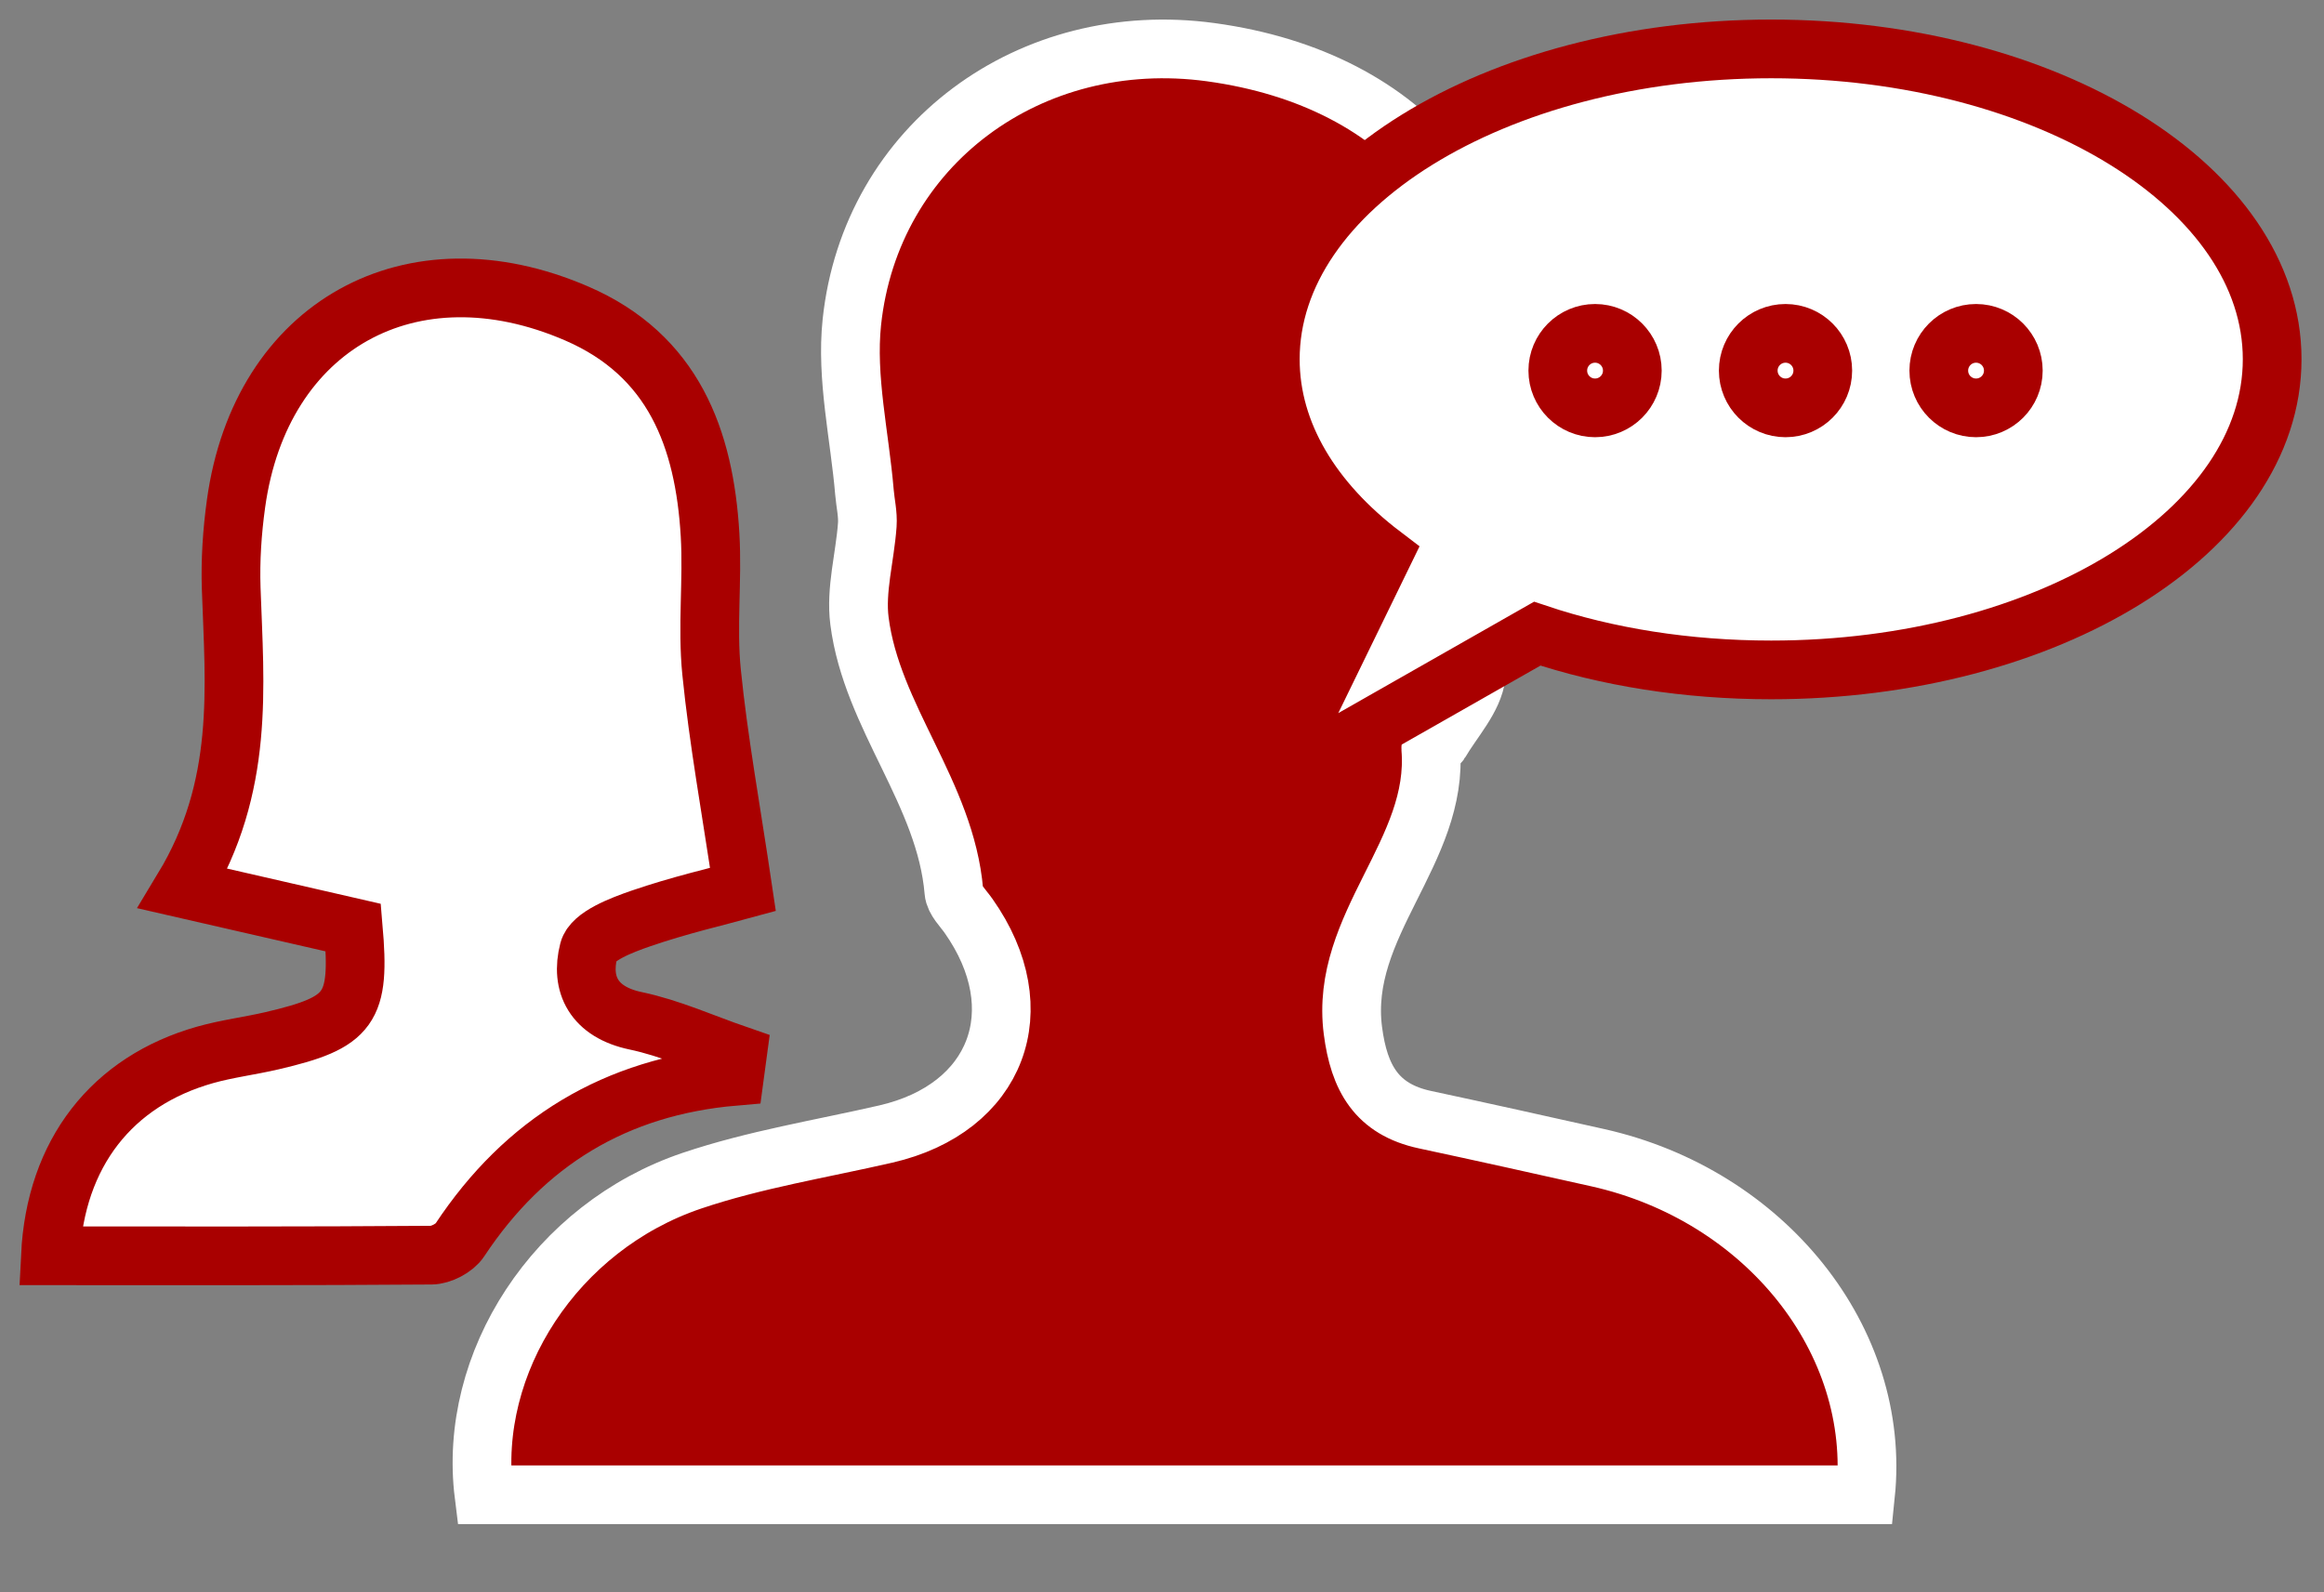
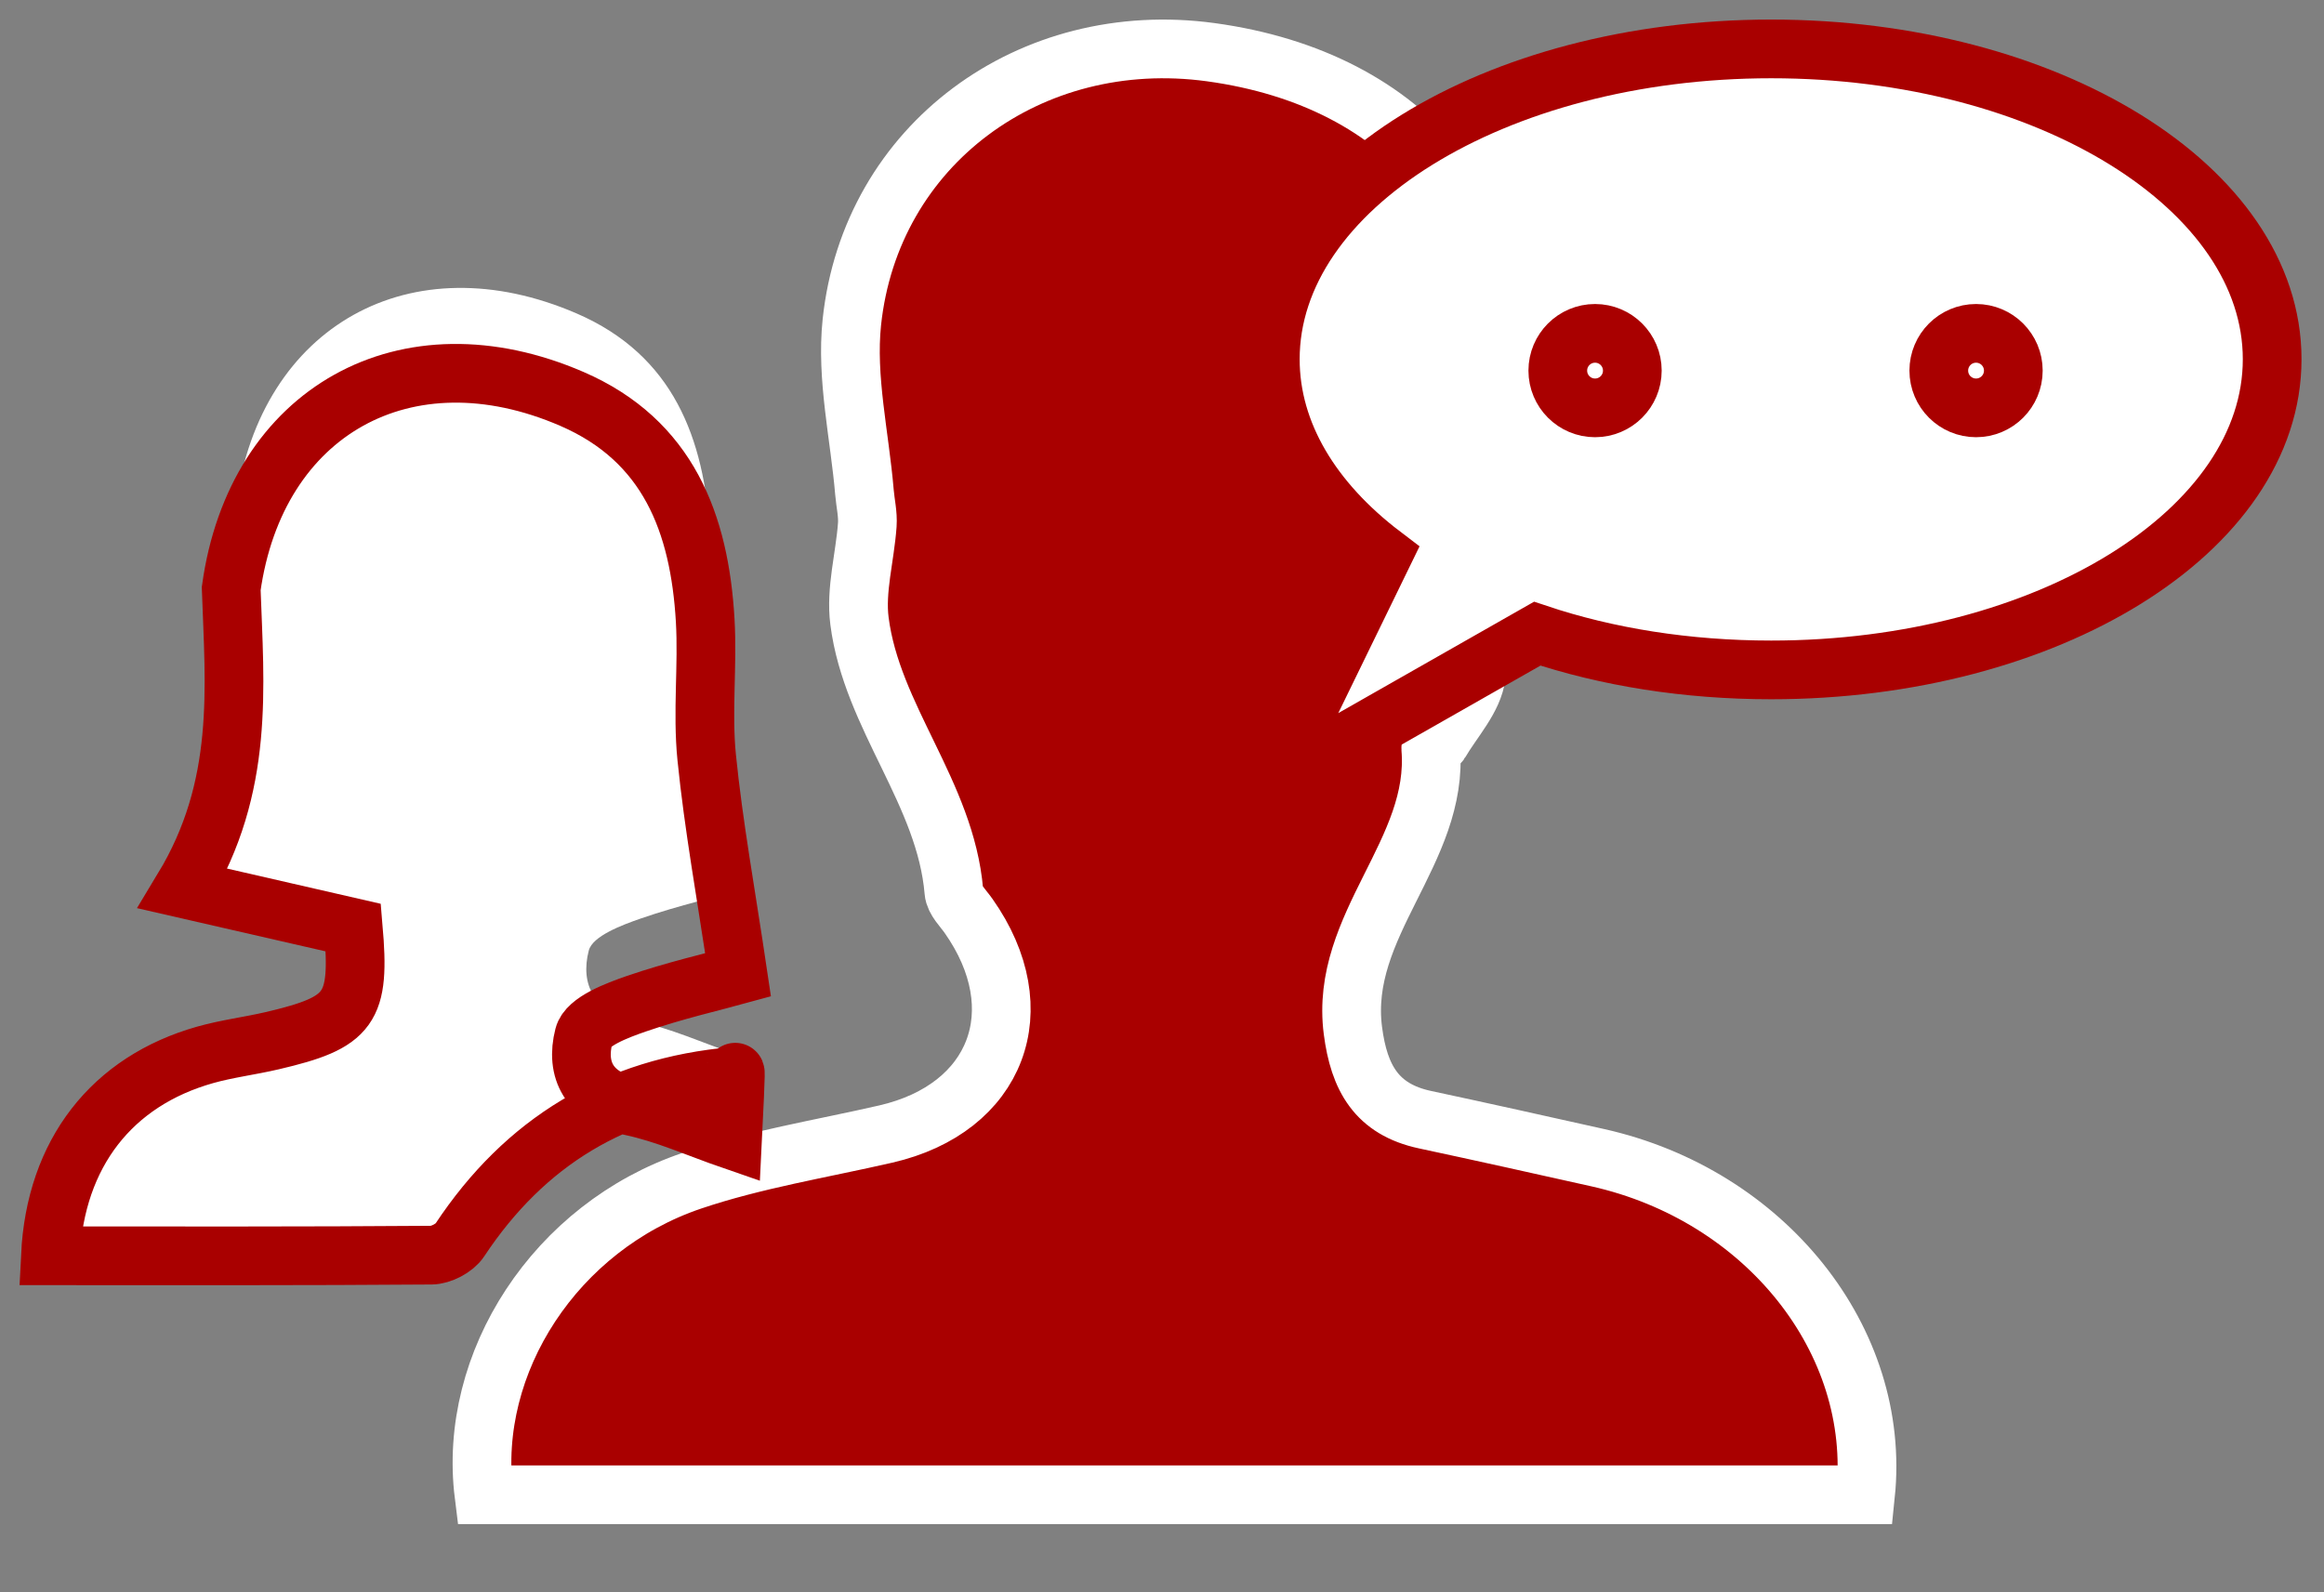
<svg xmlns="http://www.w3.org/2000/svg" xmlns:xlink="http://www.w3.org/1999/xlink" version="1.1" id="Ebene_1" x="0px" y="0px" width="118.75px" height="81.373px" viewBox="0 0 118.75 81.373" xml:space="preserve">
  <rect x="0" y="0" width="118.75" height="81.373" fill="#808080" stroke="none" />
  <g>
    <defs>
      <rect id="SVGID_1_" x="1" y="1" width="116.6" height="76.898" />
    </defs>
    <clipPath id="SVGID_2_">
      <use xlink:href="#SVGID_1_" overflow="visible" />
    </clipPath>
    <path clip-path="url(#SVGID_2_)" fill="#A90000" d="M95.324,76.398H24.729c-0.843-6.758,3.663-13.699,10.623-16.051   c3.205-1.082,6.594-1.625,9.905-2.385c5.7-1.309,7.617-6.352,4.231-11.154c-0.278-0.396-0.711-0.805-0.747-1.236   c-0.426-5.04-4.196-8.912-4.824-13.835c-0.204-1.593,0.282-3.269,0.399-4.91c0.039-0.548-0.097-1.108-0.144-1.663   c-0.244-2.9-0.944-5.849-0.645-8.693C44.487,7.399,52.65,1.409,61.864,2.667c10.166,1.388,15.94,8.495,14.691,18.089   c-0.113,0.869-0.333,1.729-0.39,2.601c-0.24,3.716-0.302,7.451-0.73,11.144c-0.14,1.204-1.193,2.306-1.854,3.44   c-0.085,0.145-0.481,0.212-0.475,0.293c0.446,5.293-4.677,9.03-3.976,14.44c0.313,2.414,1.209,4.023,3.685,4.553   c2.943,0.629,5.881,1.285,8.818,1.941C90.185,61.078,96.141,68.492,95.324,76.398" />
    <path clip-path="url(#SVGID_2_)" fill="none" stroke="#FFFFFF" stroke-width="3" stroke-miterlimit="10" d="M95.324,76.398H24.729   c-0.843-6.758,3.663-13.699,10.623-16.051c3.205-1.082,6.594-1.625,9.905-2.385c5.7-1.309,7.617-6.352,4.231-11.154   c-0.278-0.396-0.711-0.805-0.747-1.236c-0.426-5.04-4.196-8.912-4.824-13.835c-0.204-1.593,0.282-3.269,0.399-4.91   c0.039-0.548-0.097-1.108-0.144-1.663c-0.244-2.9-0.944-5.849-0.645-8.693C44.487,7.399,52.65,1.409,61.864,2.667   c10.166,1.388,15.94,8.495,14.691,18.089c-0.113,0.869-0.333,1.729-0.39,2.601c-0.24,3.716-0.302,7.451-0.73,11.144   c-0.14,1.204-1.193,2.306-1.854,3.44c-0.085,0.145-0.481,0.212-0.475,0.293c0.446,5.293-4.677,9.03-3.976,14.44   c0.313,2.414,1.209,4.023,3.685,4.553c2.943,0.629,5.881,1.285,8.818,1.941C90.185,61.078,96.141,68.492,95.324,76.398z" />
    <path clip-path="url(#SVGID_2_)" fill="#FFFFFF" d="M37.531,55.01c-6.081,0.521-10.719,3.355-14.039,8.373   c-0.27,0.408-0.954,0.764-1.449,0.768c-6.486,0.051-12.972,0.033-19.468,0.033c0.256-5.254,3.156-8.928,7.909-10.27   c1.119-0.316,2.285-0.457,3.42-0.723c4.018-0.938,4.504-1.633,4.148-5.781c-2.749-0.631-5.49-1.26-8.697-1.994   c3.158-5.228,2.632-10.295,2.459-15.332c-0.05-1.451,0.049-2.924,0.249-4.364c1.263-9.08,8.944-13.36,17.408-9.696   c4.937,2.137,6.522,6.382,6.811,11.313c0.136,2.328-0.156,4.689,0.076,7.003c0.351,3.503,0.99,6.978,1.604,11.123   c-1.233,0.34-3.256,0.805-5.206,1.477c-0.999,0.346-2.483,0.906-2.672,1.645c-0.444,1.727,0.263,3.141,2.392,3.588   c1.777,0.373,3.471,1.145,5.202,1.742C37.629,54.279,37.58,54.645,37.531,55.01" />
-     <path clip-path="url(#SVGID_2_)" fill="none" stroke="#A90000" stroke-width="3" stroke-miterlimit="10" d="M37.531,55.01   c-6.081,0.521-10.719,3.355-14.039,8.373c-0.27,0.408-0.954,0.764-1.449,0.768c-6.486,0.051-12.972,0.033-19.468,0.033   c0.256-5.254,3.156-8.928,7.909-10.27c1.119-0.316,2.285-0.457,3.42-0.723c4.018-0.938,4.504-1.633,4.148-5.781   c-2.749-0.631-5.49-1.26-8.697-1.994c3.158-5.228,2.632-10.295,2.459-15.332c-0.05-1.451,0.049-2.924,0.249-4.364   c1.263-9.08,8.944-13.36,17.408-9.696c4.937,2.137,6.522,6.382,6.811,11.313c0.136,2.328-0.156,4.689,0.076,7.003   c0.351,3.503,0.99,6.978,1.604,11.123c-1.233,0.34-3.256,0.805-5.206,1.477c-0.999,0.346-2.483,0.906-2.672,1.645   c-0.444,1.727,0.263,3.141,2.392,3.588c1.777,0.373,3.471,1.145,5.202,1.742C37.629,54.279,37.58,54.645,37.531,55.01z" />
+     <path clip-path="url(#SVGID_2_)" fill="none" stroke="#A90000" stroke-width="3" stroke-miterlimit="10" d="M37.531,55.01   c-6.081,0.521-10.719,3.355-14.039,8.373c-0.27,0.408-0.954,0.764-1.449,0.768c-6.486,0.051-12.972,0.033-19.468,0.033   c0.256-5.254,3.156-8.928,7.909-10.27c1.119-0.316,2.285-0.457,3.42-0.723c4.018-0.938,4.504-1.633,4.148-5.781   c-2.749-0.631-5.49-1.26-8.697-1.994c3.158-5.228,2.632-10.295,2.459-15.332c1.263-9.08,8.944-13.36,17.408-9.696c4.937,2.137,6.522,6.382,6.811,11.313c0.136,2.328-0.156,4.689,0.076,7.003   c0.351,3.503,0.99,6.978,1.604,11.123c-1.233,0.34-3.256,0.805-5.206,1.477c-0.999,0.346-2.483,0.906-2.672,1.645   c-0.444,1.727,0.263,3.141,2.392,3.588c1.777,0.373,3.471,1.145,5.202,1.742C37.629,54.279,37.58,54.645,37.531,55.01z" />
    <path clip-path="url(#SVGID_2_)" fill="#FFFFFF" d="M116.101,18.36c0,8.764-11.46,15.879-25.597,15.879   c-4.327,0-8.397-0.66-11.955-1.852l-11.789,6.71c-0.568,0.331-1.21-0.275-0.917-0.861l4.805-9.865   c-3.595-2.732-5.739-6.216-5.739-10.011c0-8.764,11.46-15.86,25.596-15.86C104.641,2.5,116.101,9.596,116.101,18.36" />
    <path clip-path="url(#SVGID_2_)" fill="none" stroke="#A90000" stroke-width="3" stroke-miterlimit="10" d="M116.101,18.36   c0,8.764-11.46,15.879-25.597,15.879c-4.327,0-8.397-0.66-11.955-1.852l-11.789,6.71c-0.568,0.331-1.21-0.275-0.917-0.861   l4.805-9.865c-3.595-2.732-5.739-6.216-5.739-10.011c0-8.764,11.46-15.86,25.596-15.86C104.641,2.5,116.101,9.596,116.101,18.36z" />
    <path clip-path="url(#SVGID_2_)" fill="#FFFFFF" d="M83.407,18.942c0,1.051-0.852,1.904-1.903,1.904   c-1.053,0-1.904-0.853-1.904-1.904c0-1.052,0.852-1.904,1.904-1.904C82.556,17.038,83.407,17.89,83.407,18.942" />
    <circle clip-path="url(#SVGID_2_)" fill="none" stroke="#A90000" stroke-width="3" stroke-miterlimit="10" cx="81.503" cy="18.942" r="1.904" />
    <path clip-path="url(#SVGID_2_)" fill="#FFFFFF" d="M93.14,18.942c0,1.051-0.853,1.904-1.904,1.904s-1.904-0.853-1.904-1.904   c0-1.052,0.853-1.904,1.904-1.904S93.14,17.89,93.14,18.942" />
-     <circle clip-path="url(#SVGID_2_)" fill="none" stroke="#A90000" stroke-width="3" stroke-miterlimit="10" cx="91.235" cy="18.942" r="1.904" />
    <path clip-path="url(#SVGID_2_)" fill="#FFFFFF" d="M102.875,18.942c0,1.051-0.853,1.904-1.904,1.904s-1.904-0.853-1.904-1.904   c0-1.052,0.853-1.904,1.904-1.904S102.875,17.89,102.875,18.942" />
    <circle clip-path="url(#SVGID_2_)" fill="none" stroke="#A90000" stroke-width="3" stroke-miterlimit="10" cx="100.971" cy="18.942" r="1.904" />
  </g>
</svg>